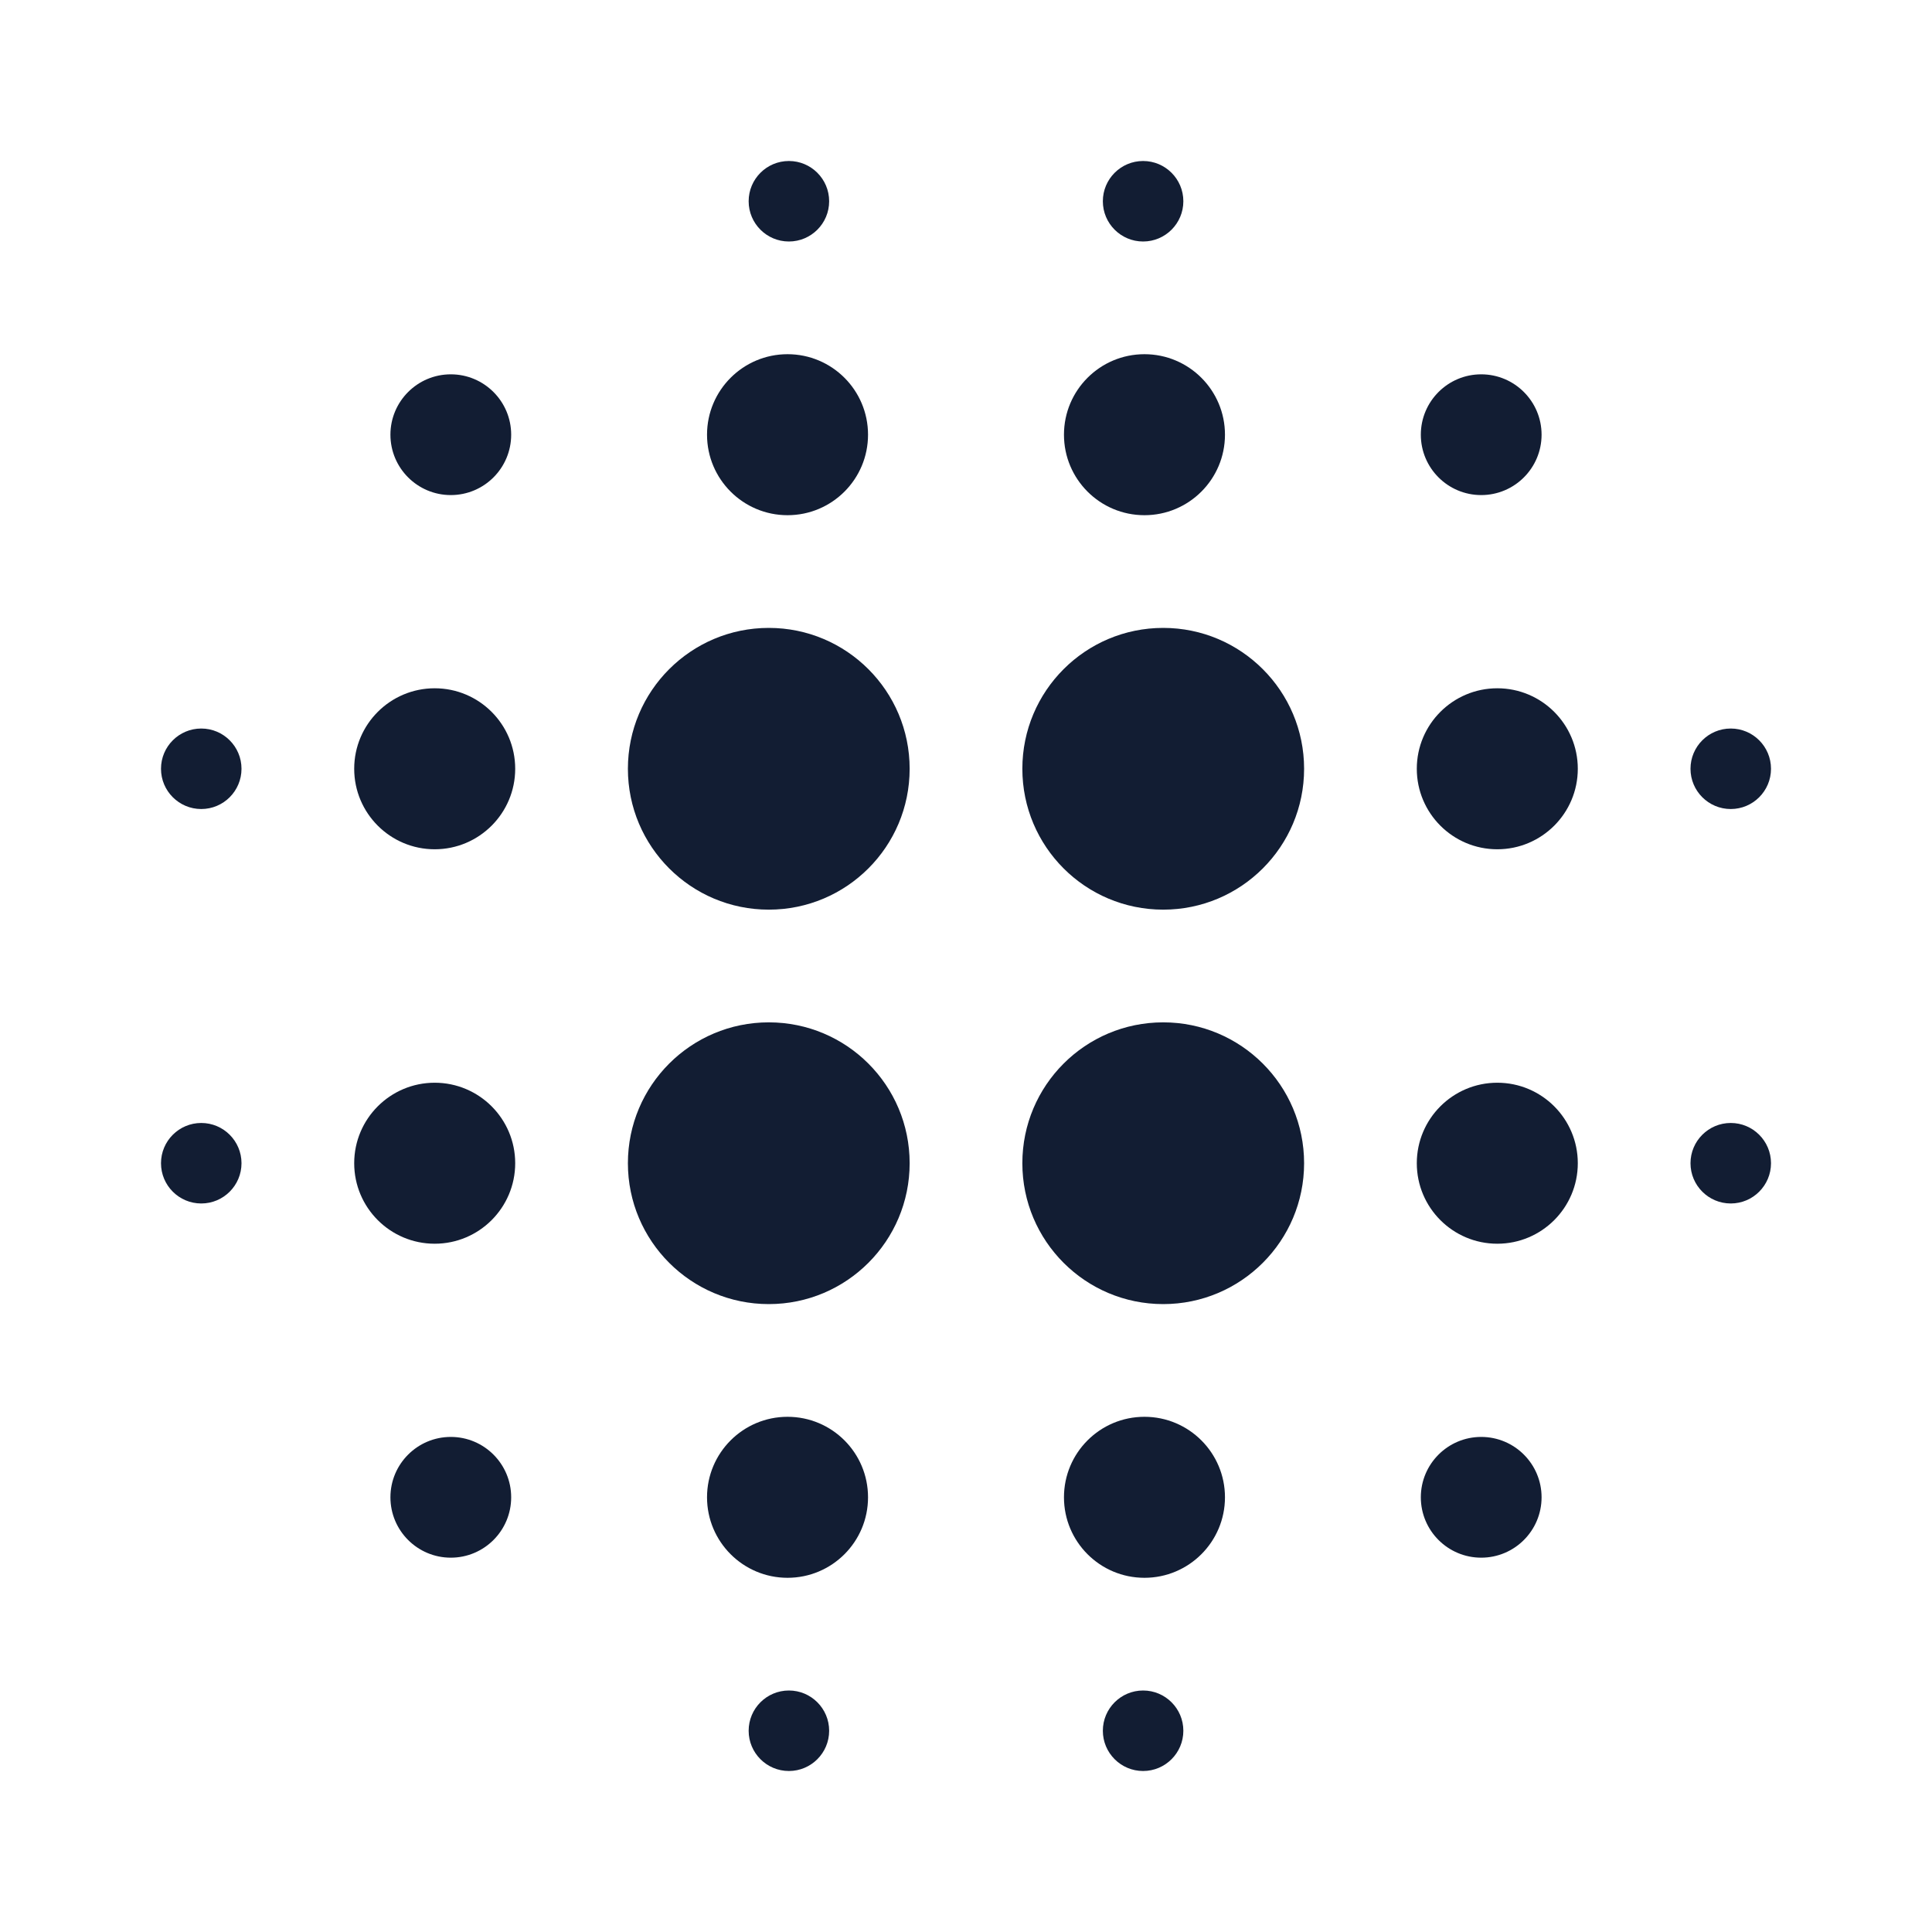
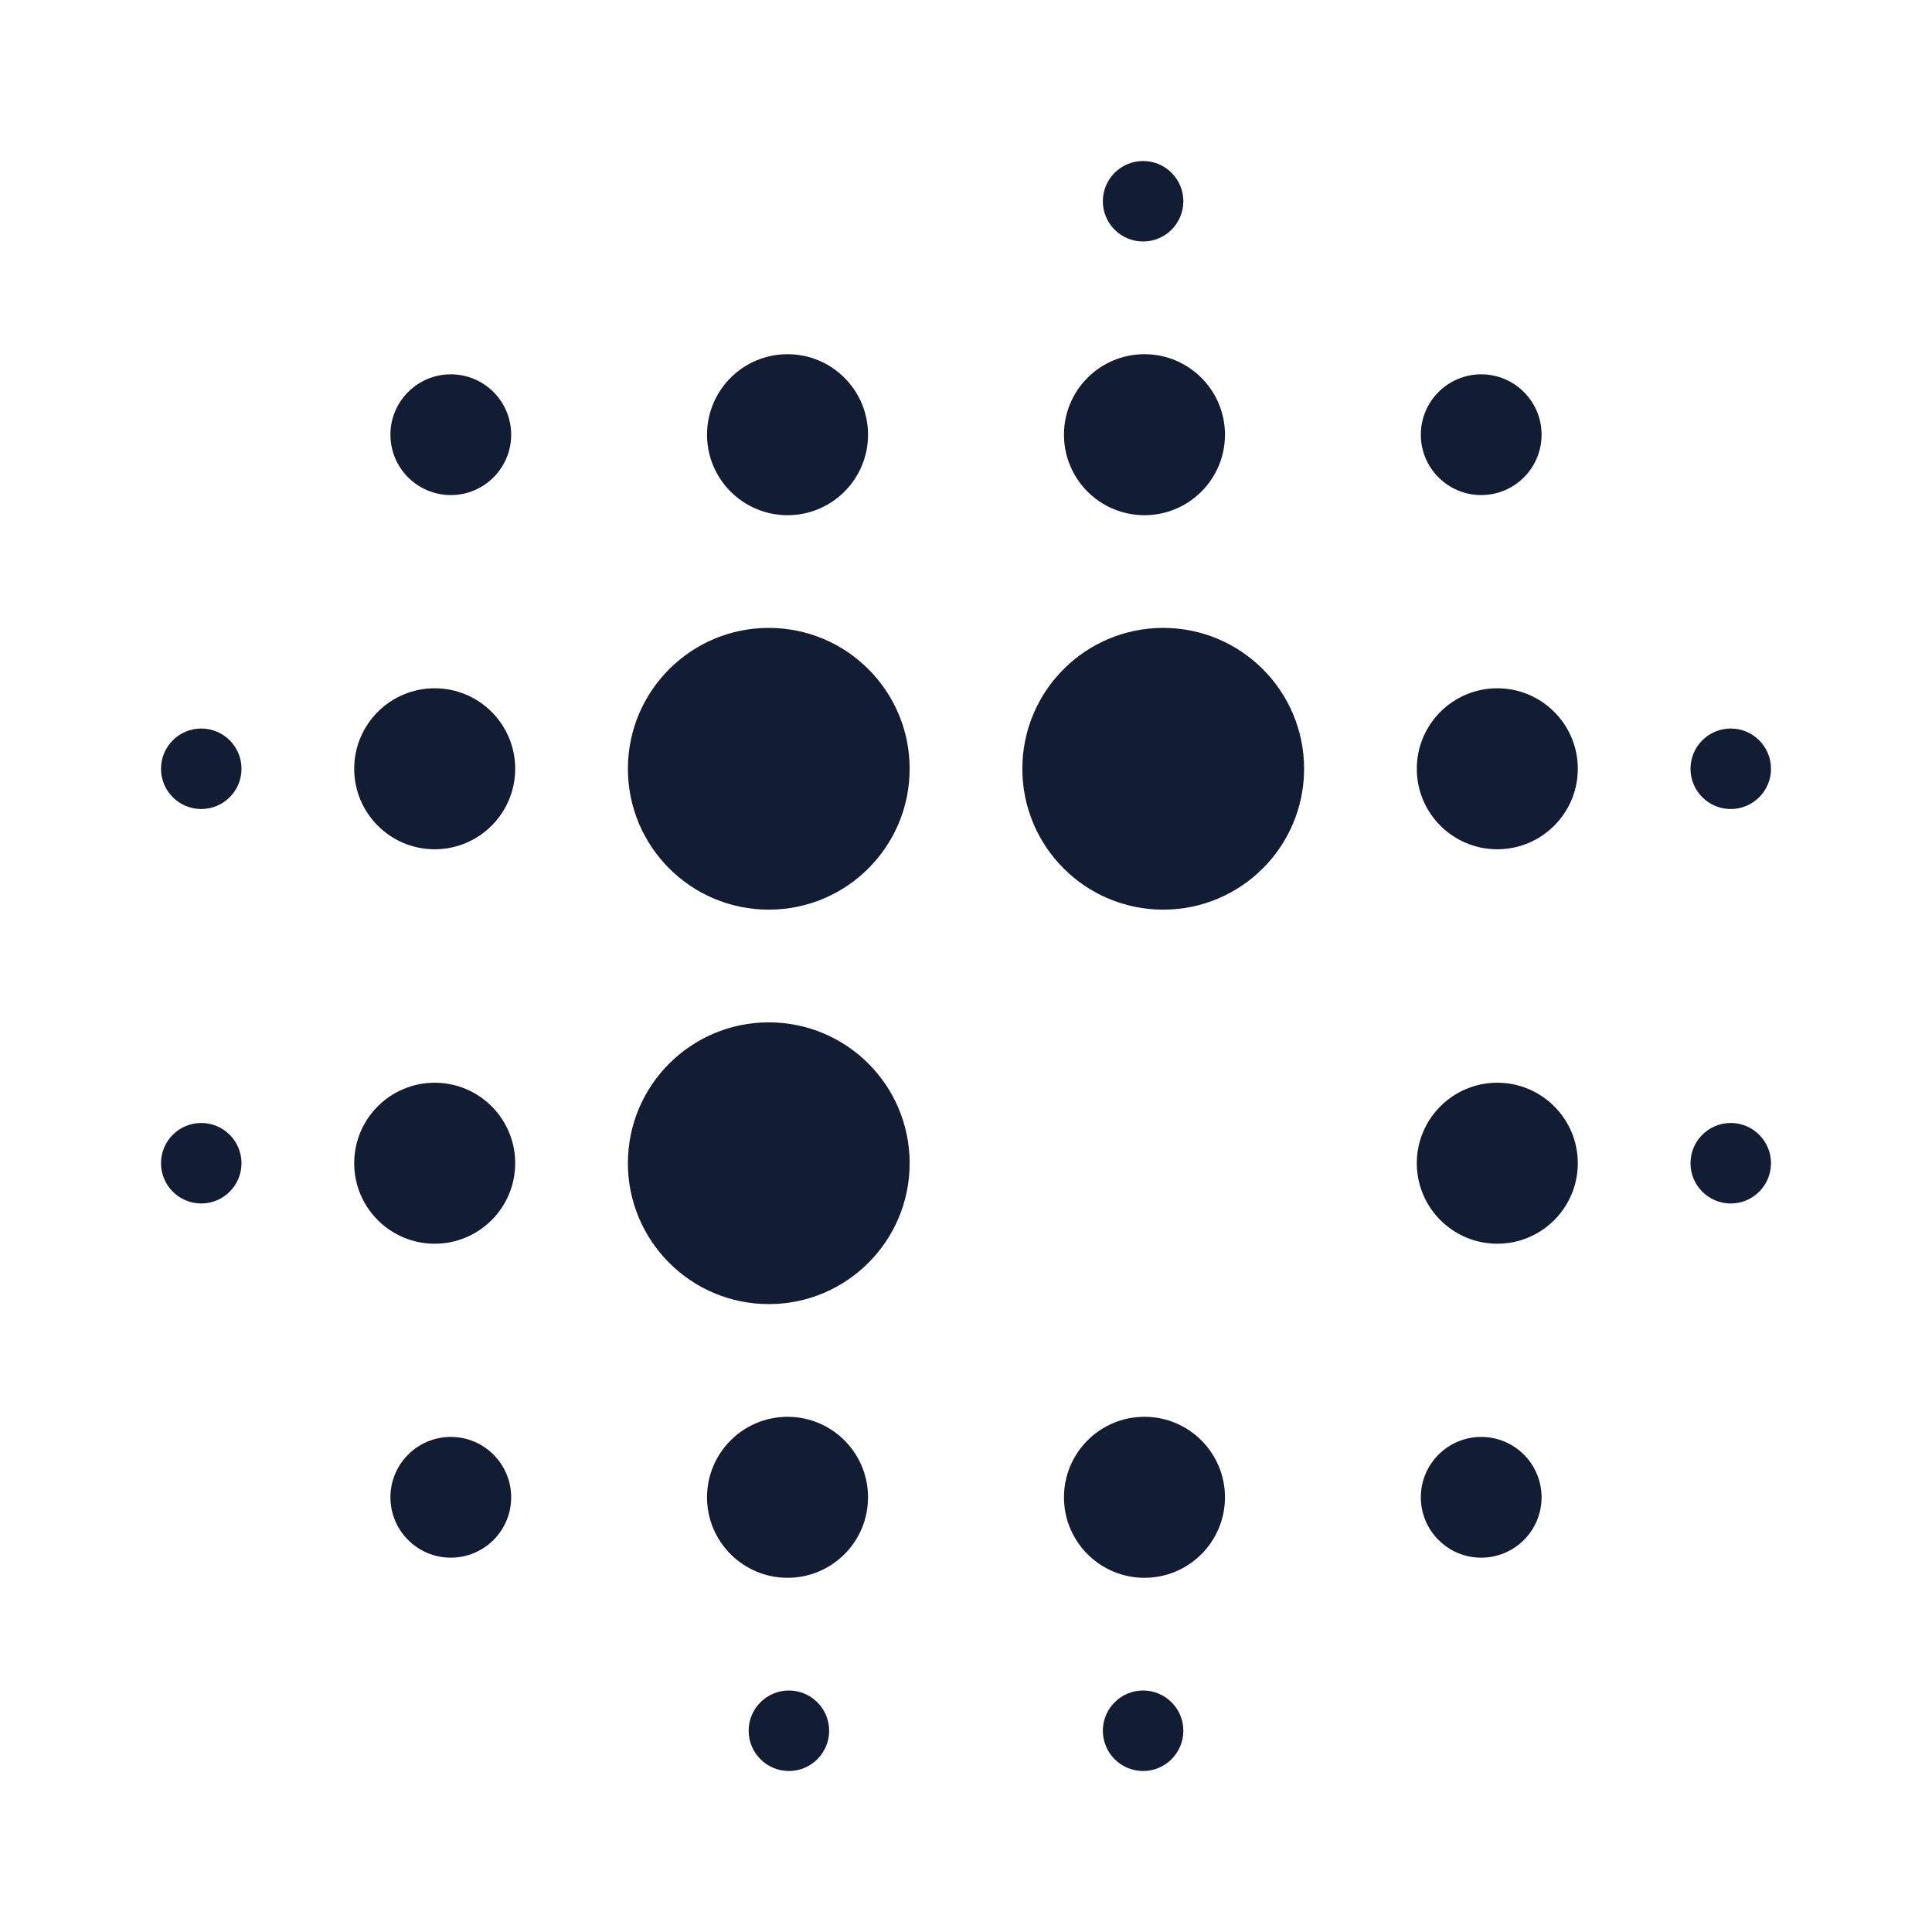
<svg xmlns="http://www.w3.org/2000/svg" width="24" height="24" viewBox="0 0 24 24" fill="none">
-   <path d="M9.8 3C10.076 3 10.3 2.776 10.3 2.5C10.3 2.224 10.076 2 9.8 2C9.524 2 9.3 2.224 9.3 2.5C9.3 2.776 9.524 3 9.8 3Z" fill="#121D33" />
  <path d="M14.2 3C14.476 3 14.7 2.776 14.7 2.5C14.7 2.224 14.476 2 14.2 2C13.924 2 13.7 2.224 13.7 2.5C13.7 2.776 13.924 3 14.2 3Z" fill="#121D33" />
  <path d="M6.35 5.4C6.35 5.814 6.014 6.15 5.6 6.15C5.186 6.15 4.85 5.814 4.85 5.4C4.85 4.986 5.186 4.65 5.6 4.65C6.014 4.65 6.35 4.986 6.35 5.4Z" fill="#121D33" />
  <path d="M9.783 6.4C10.336 6.4 10.783 5.952 10.783 5.4C10.783 4.848 10.336 4.4 9.783 4.4C9.231 4.4 8.783 4.848 8.783 5.4C8.783 5.952 9.231 6.4 9.783 6.4Z" fill="#121D33" />
  <path d="M15.217 5.4C15.217 5.952 14.769 6.4 14.217 6.4C13.664 6.4 13.217 5.952 13.217 5.4C13.217 4.848 13.664 4.4 14.217 4.4C14.769 4.4 15.217 4.848 15.217 5.4Z" fill="#121D33" />
  <path d="M18.4 6.15C18.814 6.15 19.15 5.814 19.15 5.4C19.15 4.986 18.814 4.65 18.4 4.65C17.986 4.65 17.65 4.986 17.65 5.4C17.65 5.814 17.986 6.15 18.4 6.15Z" fill="#121D33" />
  <path d="M3 9.55C3 9.826 2.776 10.05 2.5 10.05C2.224 10.05 2 9.826 2 9.55C2 9.274 2.224 9.05 2.5 9.05C2.776 9.05 3 9.274 3 9.55Z" fill="#121D33" />
  <path d="M5.4 10.55C5.952 10.55 6.4 10.102 6.4 9.55C6.4 8.998 5.952 8.55 5.4 8.55C4.848 8.55 4.4 8.998 4.4 9.55C4.4 10.102 4.848 10.55 5.4 10.55Z" fill="#121D33" />
  <path d="M11.3 9.55C11.3 10.517 10.517 11.3 9.55 11.3C8.584 11.3 7.8 10.517 7.8 9.55C7.8 8.584 8.584 7.8 9.55 7.8C10.517 7.8 11.3 8.584 11.3 9.55Z" fill="#121D33" />
  <path d="M14.45 11.3C15.416 11.3 16.2 10.517 16.2 9.55C16.2 8.584 15.416 7.8 14.45 7.8C13.483 7.8 12.7 8.584 12.7 9.55C12.7 10.517 13.483 11.3 14.45 11.3Z" fill="#121D33" />
  <path d="M19.6 9.55C19.6 10.102 19.152 10.55 18.6 10.55C18.048 10.55 17.6 10.102 17.6 9.55C17.6 8.998 18.048 8.55 18.6 8.55C19.152 8.55 19.6 8.998 19.6 9.55Z" fill="#121D33" />
  <path d="M21.5 10.05C21.776 10.05 22 9.826 22 9.55C22 9.274 21.776 9.05 21.5 9.05C21.224 9.05 21 9.274 21 9.55C21 9.826 21.224 10.05 21.5 10.05Z" fill="#121D33" />
  <path d="M3 14.45C3 14.726 2.776 14.95 2.5 14.95C2.224 14.95 2 14.726 2 14.45C2 14.174 2.224 13.95 2.5 13.95C2.776 13.95 3 14.174 3 14.45Z" fill="#121D33" />
  <path d="M5.4 15.45C5.952 15.45 6.4 15.002 6.4 14.45C6.4 13.898 5.952 13.45 5.4 13.45C4.848 13.45 4.4 13.898 4.4 14.45C4.4 15.002 4.848 15.45 5.4 15.45Z" fill="#121D33" />
  <path d="M11.3 14.45C11.3 15.416 10.517 16.2 9.55 16.2C8.584 16.2 7.8 15.416 7.8 14.45C7.8 13.483 8.584 12.7 9.55 12.7C10.517 12.7 11.3 13.483 11.3 14.45Z" fill="#121D33" />
-   <path d="M14.45 16.2C15.416 16.2 16.2 15.416 16.2 14.45C16.2 13.483 15.416 12.7 14.45 12.7C13.483 12.7 12.7 13.483 12.7 14.45C12.7 15.416 13.483 16.2 14.45 16.2Z" fill="#121D33" />
  <path d="M19.6 14.45C19.6 15.002 19.152 15.45 18.6 15.45C18.048 15.45 17.6 15.002 17.6 14.45C17.6 13.898 18.048 13.45 18.6 13.45C19.152 13.45 19.6 13.898 19.6 14.45Z" fill="#121D33" />
  <path d="M21.5 14.95C21.776 14.95 22 14.726 22 14.45C22 14.174 21.776 13.95 21.5 13.95C21.224 13.95 21 14.174 21 14.45C21 14.726 21.224 14.95 21.5 14.95Z" fill="#121D33" />
  <path d="M6.35 18.6C6.35 19.014 6.014 19.35 5.6 19.35C5.186 19.35 4.85 19.014 4.85 18.6C4.85 18.186 5.186 17.85 5.6 17.85C6.014 17.85 6.35 18.186 6.35 18.6Z" fill="#121D33" />
  <path d="M9.783 19.6C10.336 19.6 10.783 19.152 10.783 18.6C10.783 18.048 10.336 17.6 9.783 17.6C9.231 17.6 8.783 18.048 8.783 18.6C8.783 19.152 9.231 19.6 9.783 19.6Z" fill="#121D33" />
  <path d="M15.217 18.6C15.217 19.152 14.769 19.6 14.217 19.6C13.664 19.6 13.217 19.152 13.217 18.6C13.217 18.048 13.664 17.6 14.217 17.6C14.769 17.6 15.217 18.048 15.217 18.6Z" fill="#121D33" />
  <path d="M18.4 19.35C18.814 19.35 19.15 19.014 19.15 18.6C19.15 18.186 18.814 17.85 18.4 17.85C17.986 17.85 17.65 18.186 17.65 18.6C17.65 19.014 17.986 19.35 18.4 19.35Z" fill="#121D33" />
  <path d="M10.3 21.5C10.3 21.776 10.076 22 9.8 22C9.524 22 9.3 21.776 9.3 21.5C9.3 21.224 9.524 21 9.8 21C10.076 21 10.3 21.224 10.3 21.5Z" fill="#121D33" />
  <path d="M14.2 22C14.476 22 14.7 21.776 14.7 21.5C14.7 21.224 14.476 21 14.2 21C13.924 21 13.7 21.224 13.7 21.5C13.7 21.776 13.924 22 14.2 22Z" fill="#121D33" />
</svg>